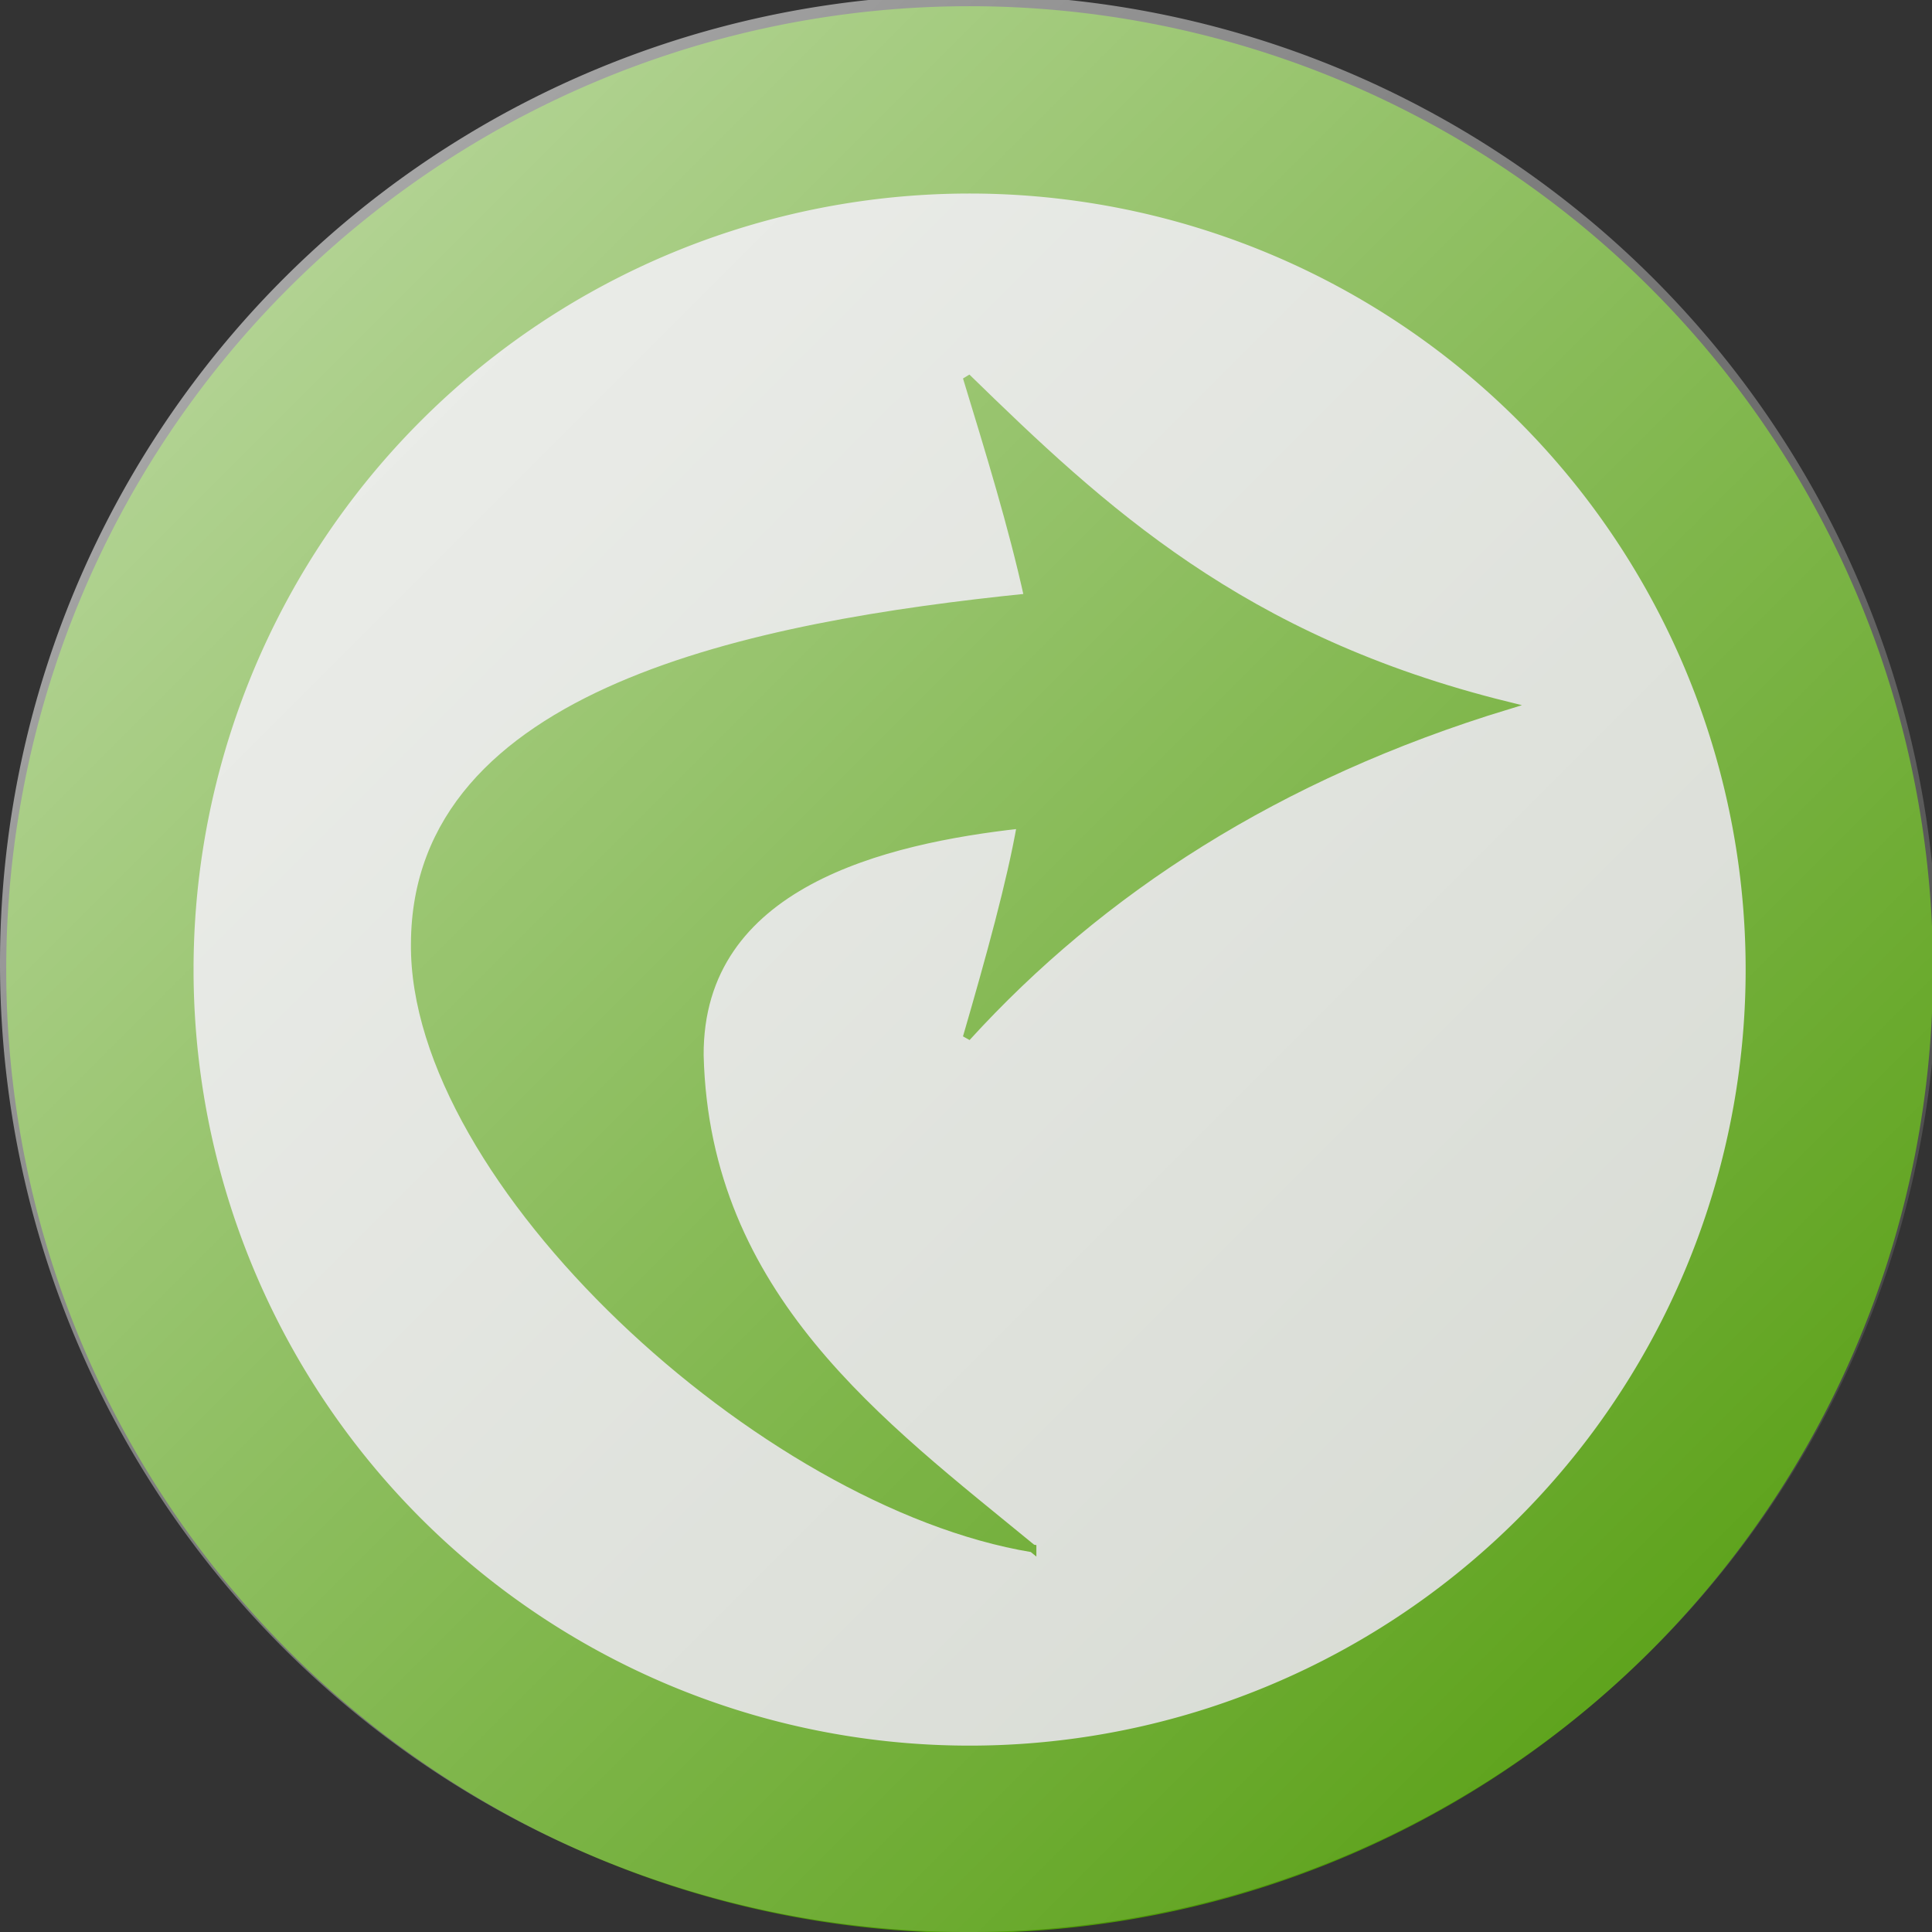
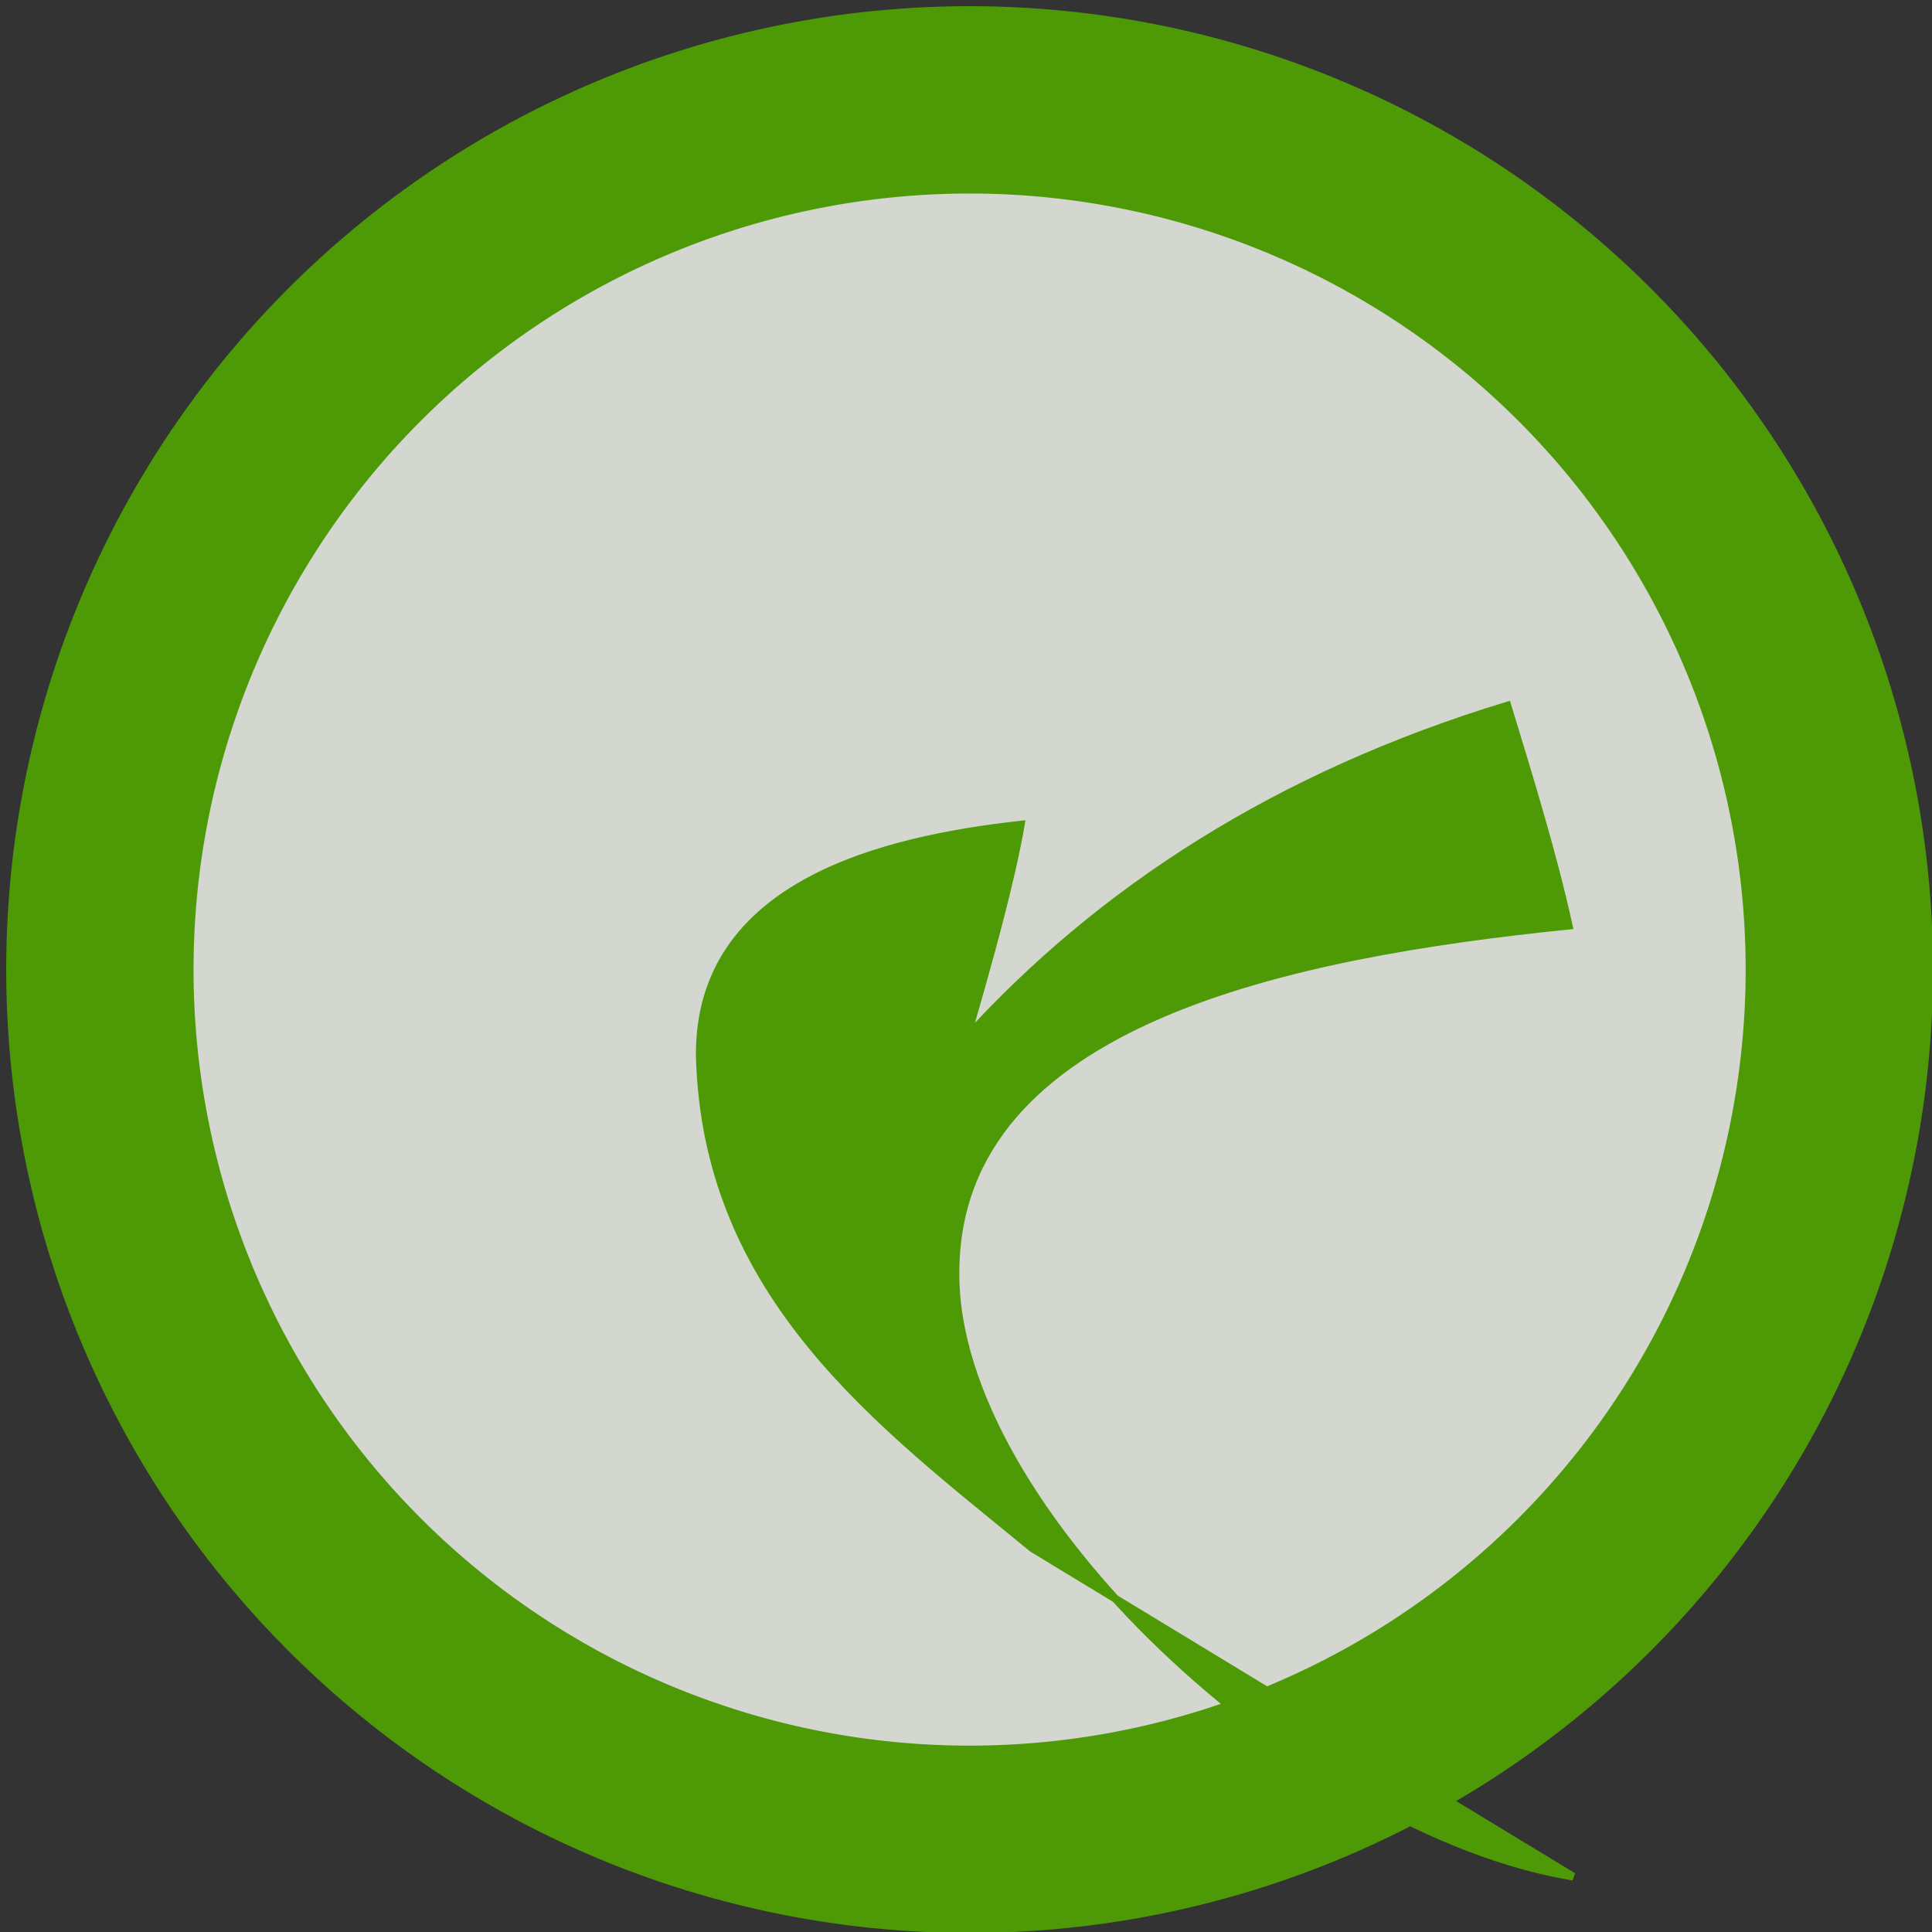
<svg xmlns="http://www.w3.org/2000/svg" xmlns:ns1="http://www.inkscape.org/namespaces/inkscape" xmlns:ns2="http://sodipodi.sourceforge.net/DTD/sodipodi-0.dtd" xmlns:xlink="http://www.w3.org/1999/xlink" version="1.1" width="249.33" height="249.333" id="svg2" ns1:version="0.48.5 r10040" ns2:docname="not equal icon.svg">
  <rect width="100%" height="100%" fill="#333333" stroke="none" />
  <ns2:namedview pagecolor="#ffffff" bordercolor="#666666" borderopacity="1" objecttolerance="10" gridtolerance="10" guidetolerance="10" ns1:pageopacity="0" ns1:pageshadow="2" ns1:window-width="1336" ns1:window-height="749" id="namedview16" showgrid="false" ns1:zoom="2.1481689" ns1:cx="69.299935" ns1:cy="151.478" ns1:window-x="26" ns1:window-y="-4" ns1:window-maximized="1" ns1:current-layer="svg2" />
  <title id="title3764">redirect icon</title>
  <defs id="defs4">
    <linearGradient id="linearGradient8409">
      <stop id="stop8411" style="stop-color:#ffffff;stop-opacity:0.659" offset="0" />
      <stop id="stop8413" style="stop-color:#ffffff;stop-opacity:0" offset="1" />
    </linearGradient>
    <linearGradient x1="200.5" y1="437.362" x2="346.5" y2="583.362" id="linearGradient11193" xlink:href="#linearGradient8409" gradientUnits="userSpaceOnUse" />
    <linearGradient x1="200.5" y1="437.362" x2="346.5" y2="583.362" id="linearGradient20" xlink:href="#linearGradient8409" gradientUnits="userSpaceOnUse" gradientTransform="matrix(1.708,0,0,1.708,-342.181,-746.515)" />
    <linearGradient ns1:collect="always" xlink:href="#linearGradient8409" id="linearGradient3762" gradientUnits="userSpaceOnUse" gradientTransform="matrix(1.712,0,0,1.712,-343.322,-749.575)" x1="200.5" y1="437.362" x2="346.5" y2="583.362" />
  </defs>
  <path d="m 237.368 125.127 a 112.238 112.238 0 0 1 -224.477 0 112.238 112.238 0 1 1 224.477 0 z" id="path11" style="fill:#d3d7cf;fill-opacity:1;fill-rule:evenodd;stroke:#4e9a06;stroke-width:24.175;stroke-linecap:round;stroke-linejoin:round;stroke-miterlimit:4;stroke-opacity:1;stroke-dasharray:none;stroke-dashoffset:0" ns1:connector-curvature="0" />
-   <path style="fill:#4e9a06;fill-opacity:1;stroke:#4e9a06;stroke-width:1px;stroke-linecap:butt;stroke-linejoin:miter;stroke-opacity:1" d="m 133.247,199.824 c -19.465,-15.996 -42.152,-32.474 -42.938,-63.611 -0.132,-22.218 23.898,-27.836 41.431,-29.793 -1.269,7.302 -3.976,17.122 -6.983,27.465 17.272,-18.954 40.095,-33.797 69.773,-42.827 C 160.138,82.574 142.174,65.67 124.757,48.697 c 2.928,9.597 5.894,19.211 7.914,28.396 -35.331,3.609 -79.029,12.111 -79.137,44.689 -0.321,30.567 44.77,72.278 79.713,78.042 z" id="path3004" ns1:connector-curvature="0" ns2:nodetypes="ccccccccc" />
-   <path d="m 250,124.333 a 125,125 0 0 1 -250,0 125,125 0 1 1 250,0 z" id="path13" style="fill:url(#linearGradient3762);fill-opacity:1;fill-rule:evenodd;stroke:none" ns1:connector-curvature="0" />
+   <path style="fill:#4e9a06;fill-opacity:1;stroke:#4e9a06;stroke-width:1px;stroke-linecap:butt;stroke-linejoin:miter;stroke-opacity:1" d="m 133.247,199.824 c -19.465,-15.996 -42.152,-32.474 -42.938,-63.611 -0.132,-22.218 23.898,-27.836 41.431,-29.793 -1.269,7.302 -3.976,17.122 -6.983,27.465 17.272,-18.954 40.095,-33.797 69.773,-42.827 c 2.928,9.597 5.894,19.211 7.914,28.396 -35.331,3.609 -79.029,12.111 -79.137,44.689 -0.321,30.567 44.77,72.278 79.713,78.042 z" id="path3004" ns1:connector-curvature="0" ns2:nodetypes="ccccccccc" />
</svg>